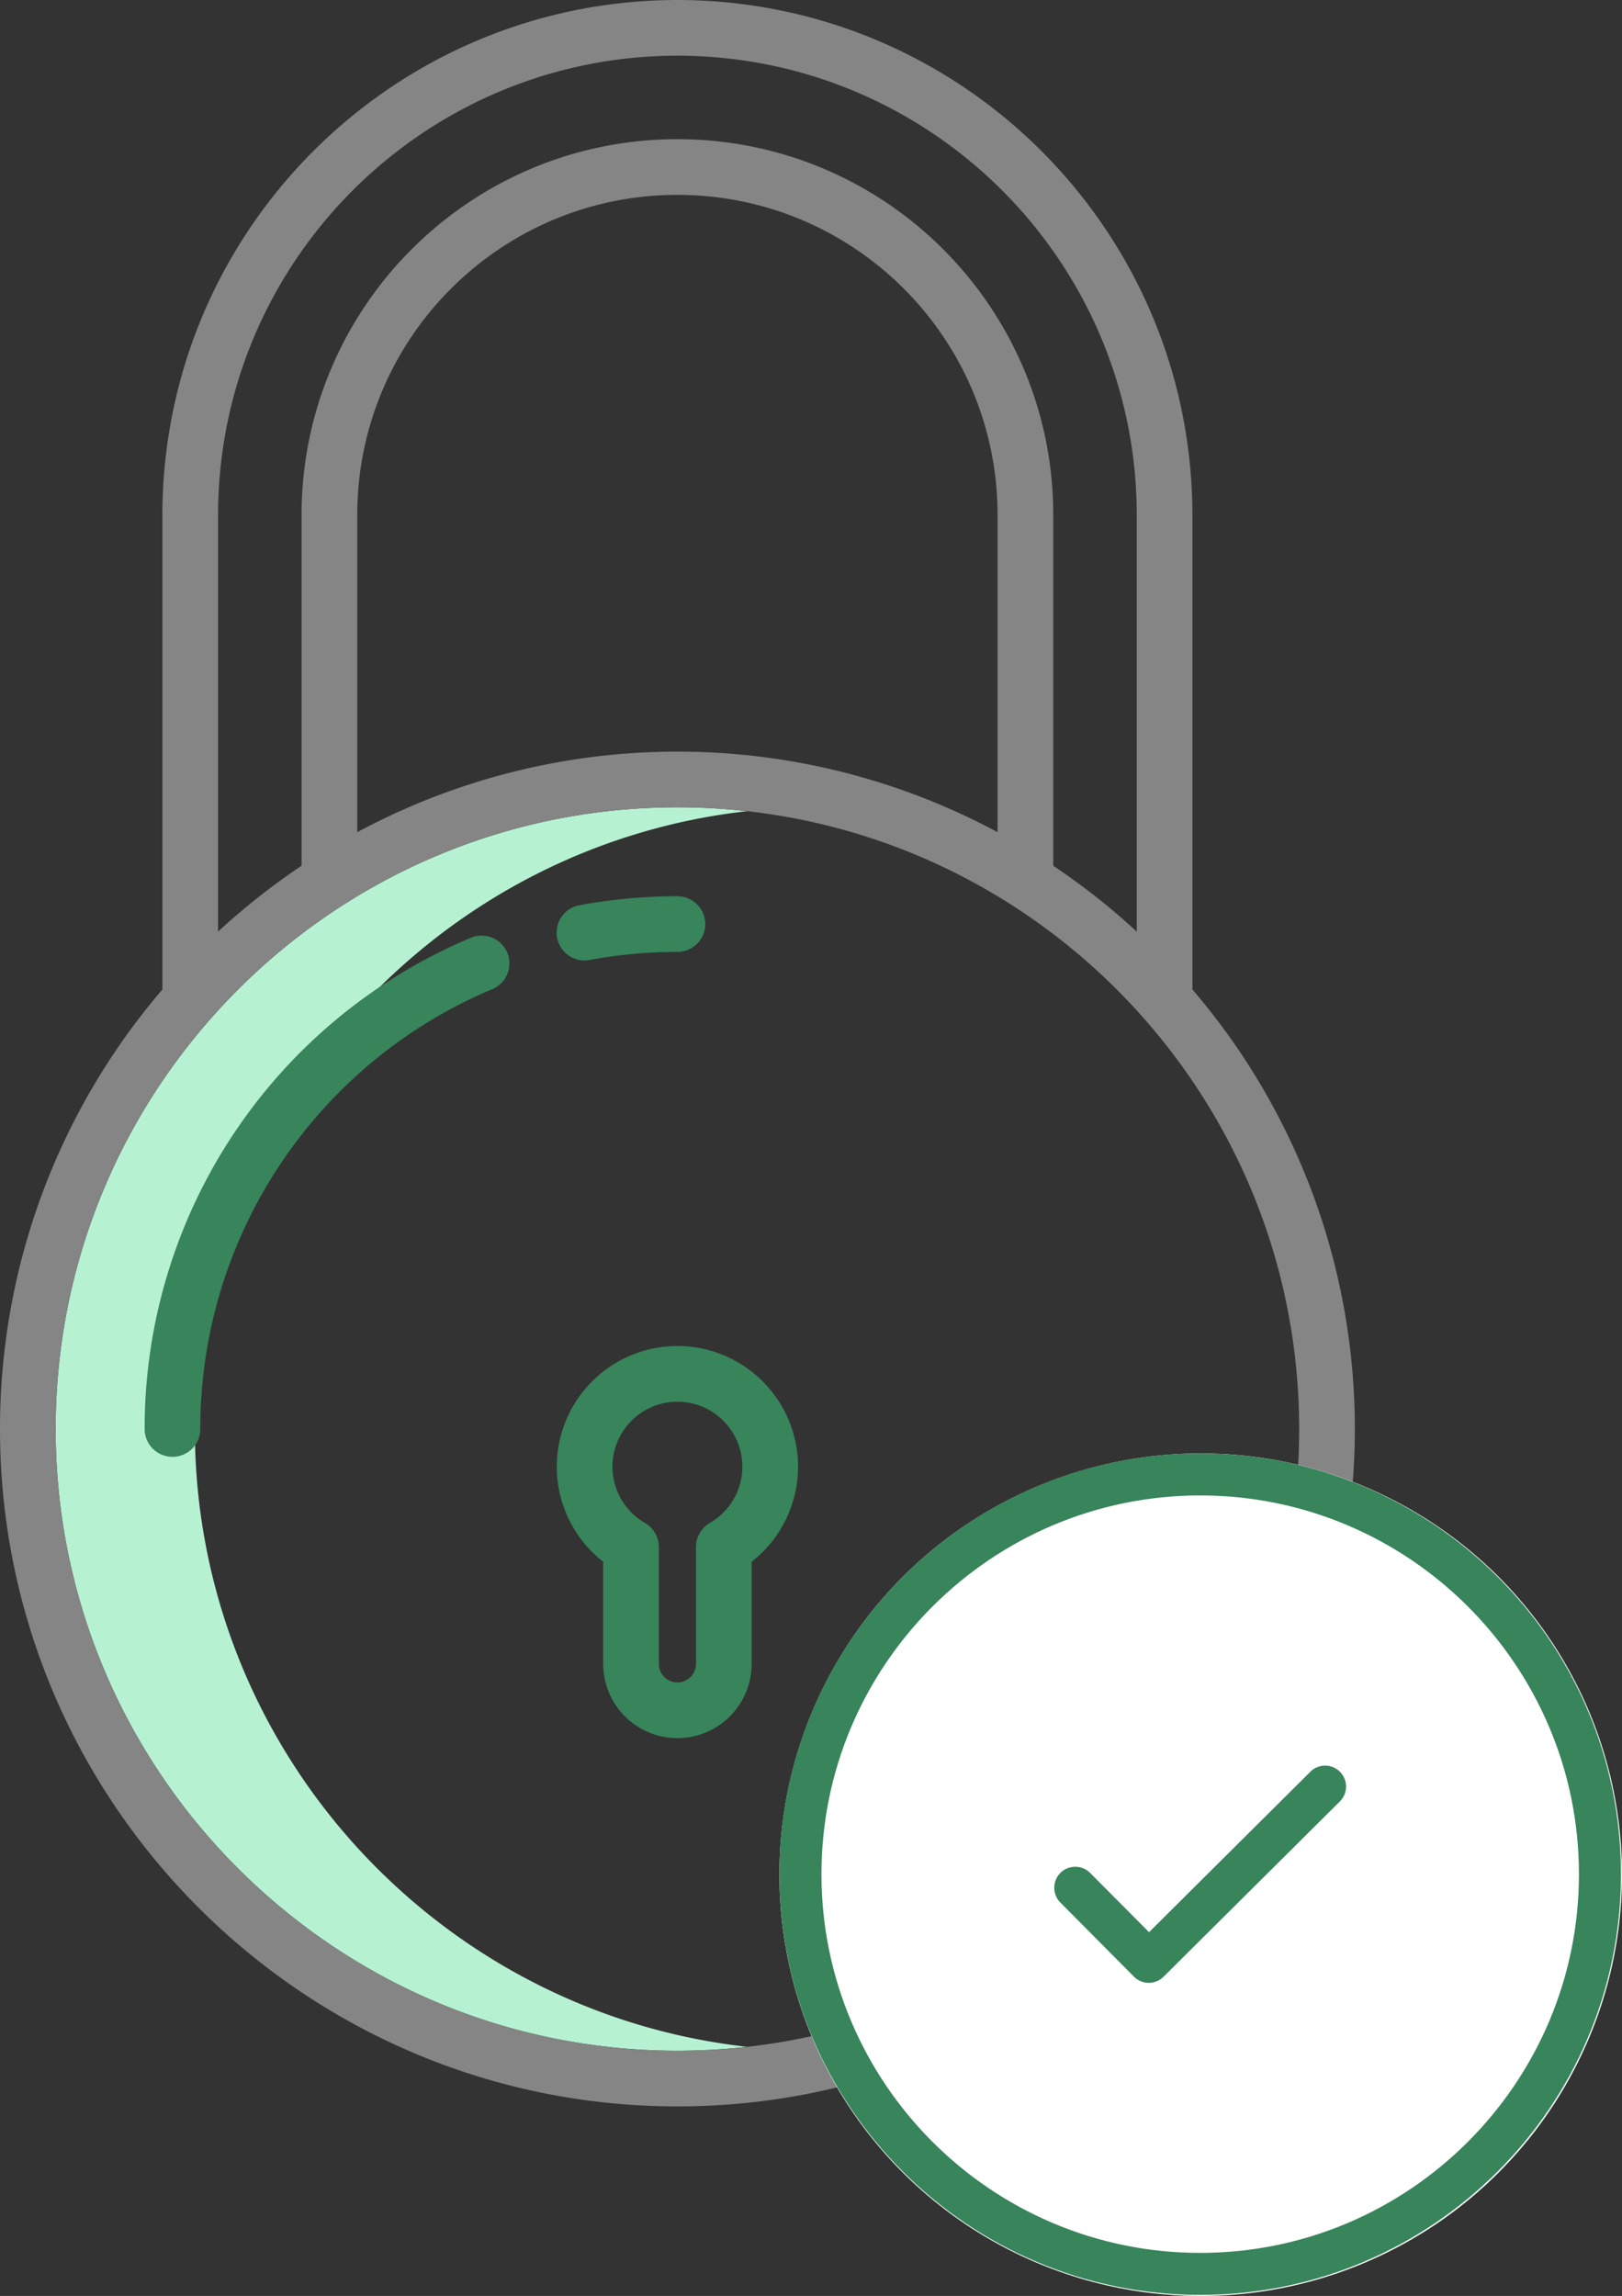
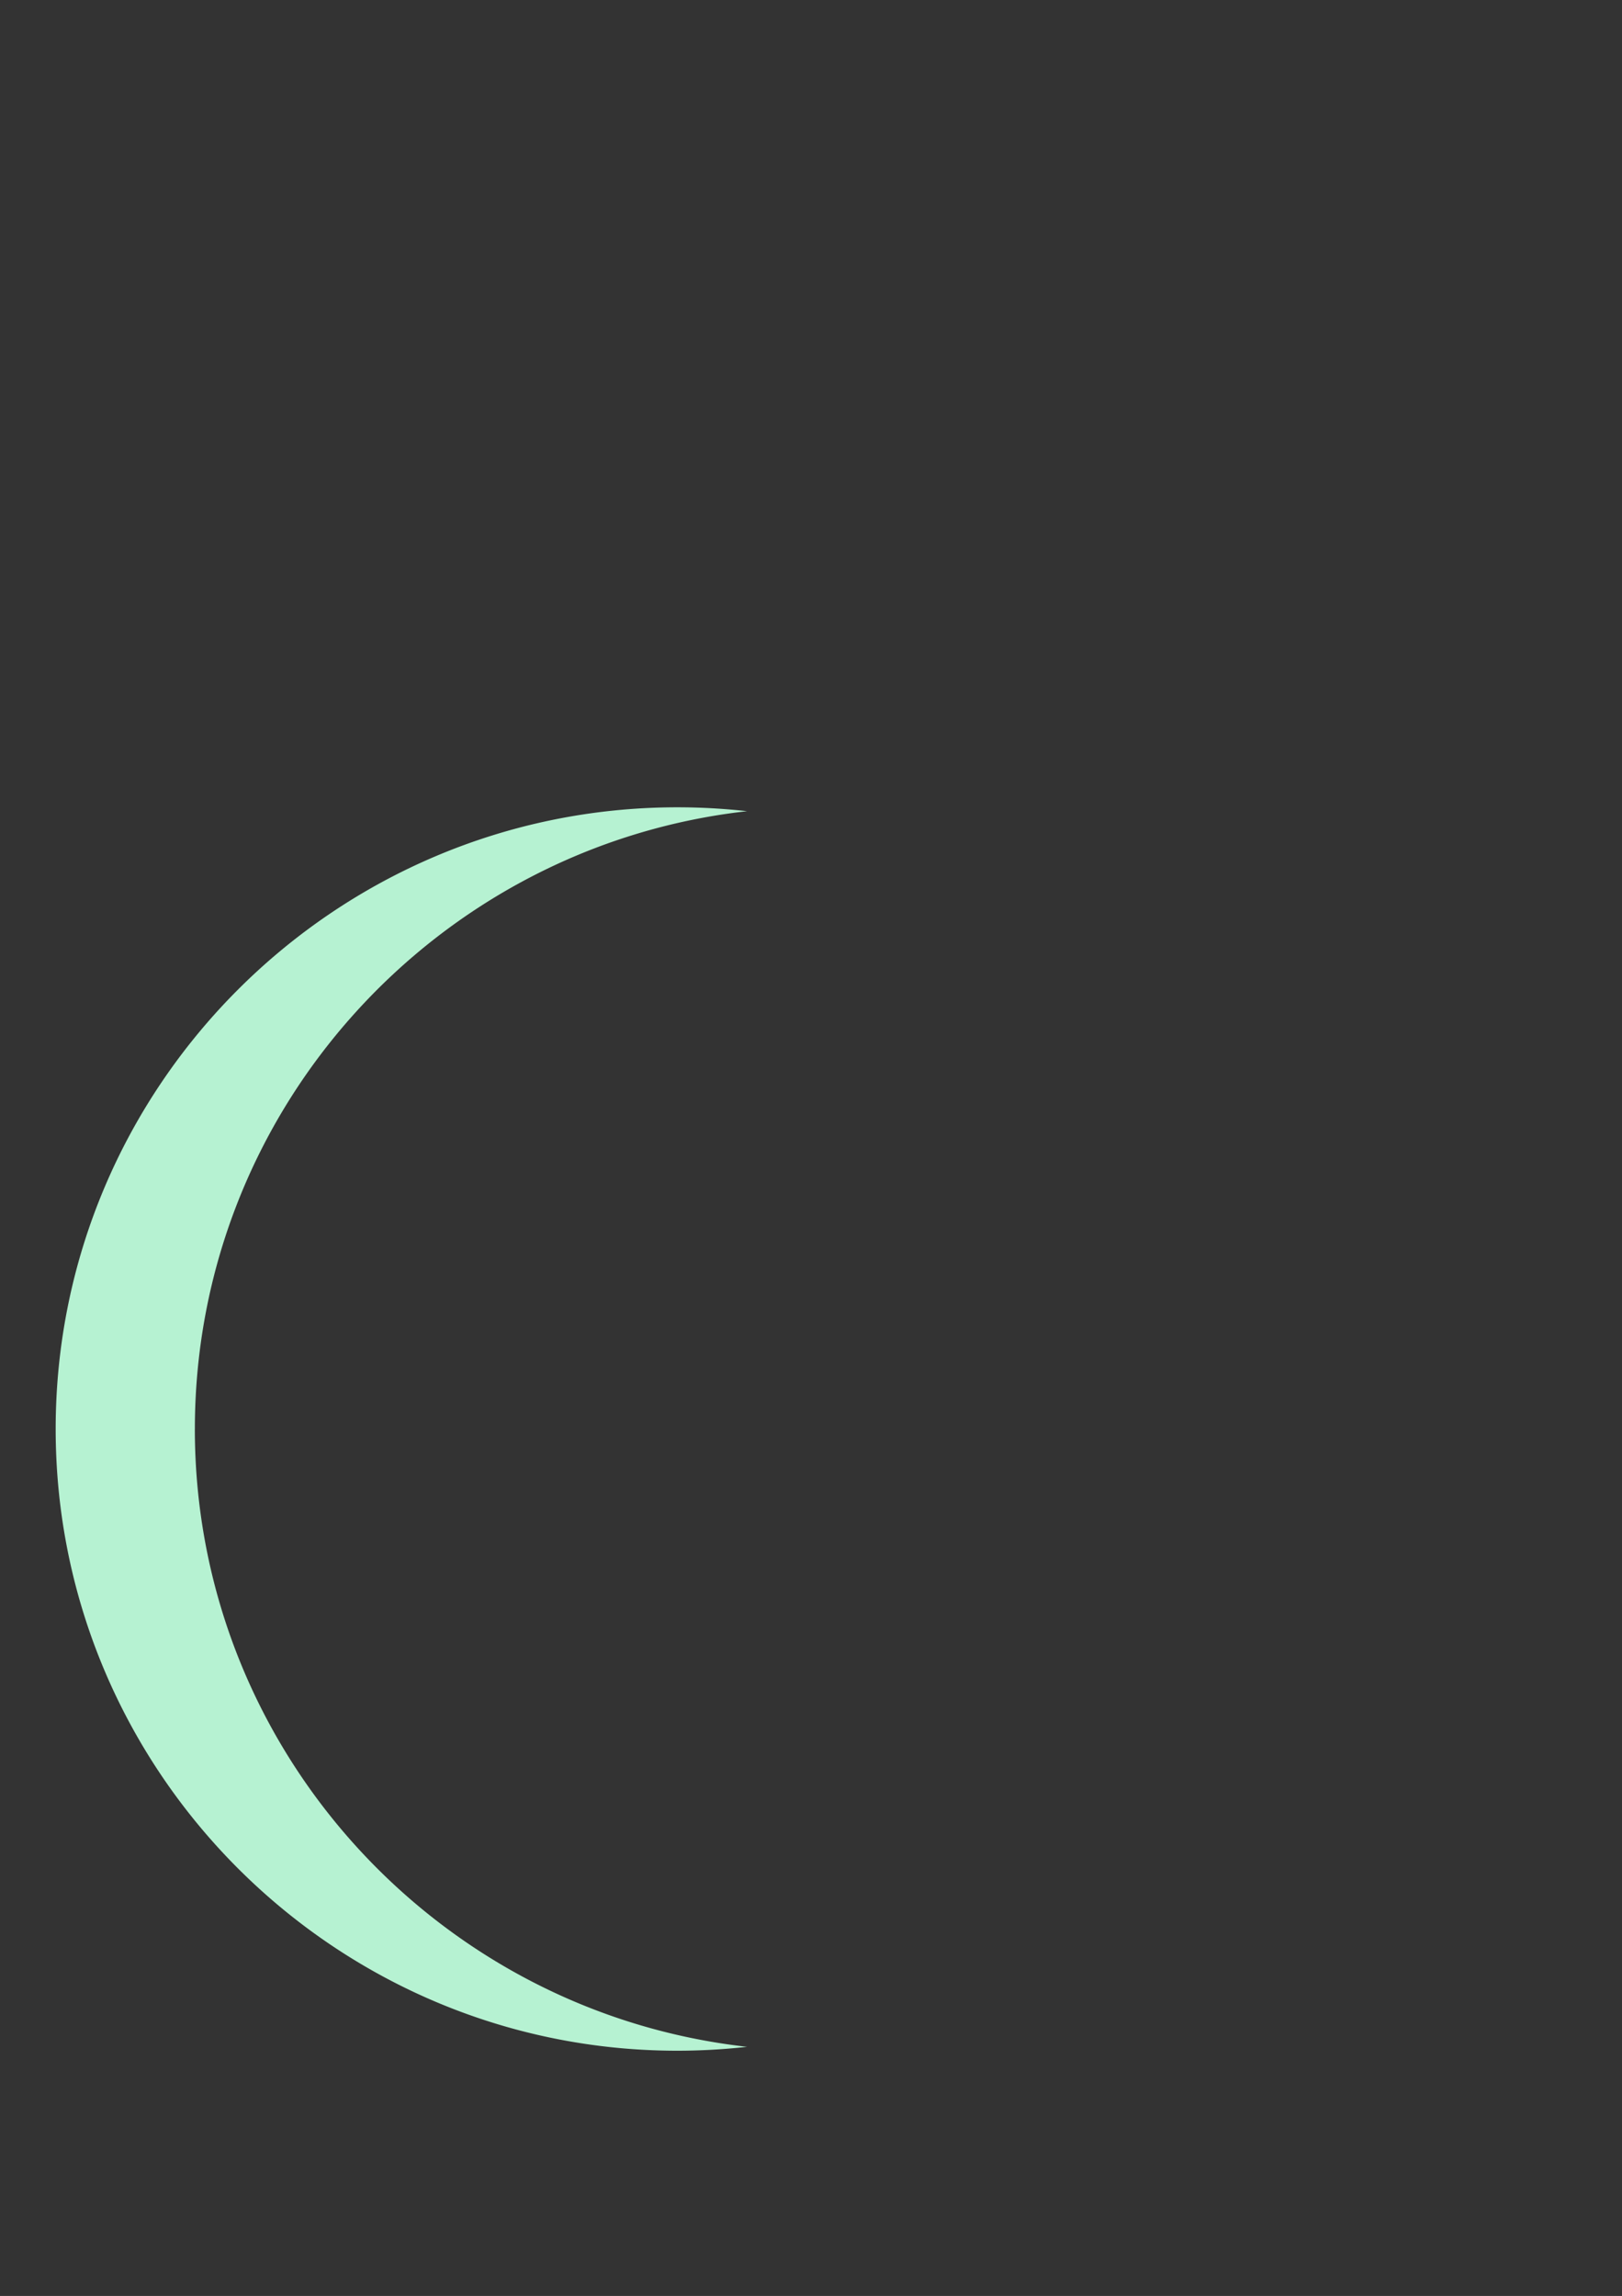
<svg xmlns="http://www.w3.org/2000/svg" width="77" height="109" viewBox="0 0 77 109">
  <rect x="0" y="0" width="77" height="109" fill="#333333" stroke="none" />
  <g fill="none" fill-rule="evenodd">
    <g fill-rule="nonzero">
      <path d="M9.251 67.841c0-15.157 11.487-27.681 26.212-29.33a29.852 29.852 0 00-3.304-.185c-16.275 0-29.516 13.24-29.516 29.515S15.884 97.357 32.16 97.357c1.103-.001 2.207-.063 3.304-.186C20.738 95.523 9.25 82.999 9.25 67.841z" fill="#B6F2D2" />
-       <path d="M32.159 0C18.662.015 7.725 10.953 7.709 24.45v22.526A32.015 32.015 0 000 67.84C0 85.574 14.427 100 32.159 100c17.73 0 32.158-14.426 32.158-32.159a32.015 32.015 0 00-7.71-20.865V24.449C56.593 10.953 45.656.015 32.16 0zm0 2.643c12.038.014 21.792 9.768 21.806 21.806v19.78A32.39 32.39 0 0050 41.102V24.449c0-9.853-7.988-17.841-17.841-17.841-9.854 0-17.842 7.988-17.842 17.841V41.1a32.473 32.473 0 00-3.965 3.128V24.449c.014-12.038 9.769-21.792 21.807-21.806zm15.198 36.864a32.109 32.109 0 00-30.397 0V24.45c0-8.394 6.804-15.198 15.199-15.198 8.394 0 15.198 6.804 15.198 15.198v15.058zm-15.198 57.85c-16.275 0-29.516-13.241-29.516-29.516 0-16.274 13.241-29.515 29.516-29.515 16.274 0 29.515 13.24 29.515 29.515s-13.24 29.516-29.515 29.516z" fill="#858585" />
-       <path d="M33.48 43.87c0-.73-.592-1.321-1.321-1.321-1.54 0-3.076.138-4.59.415a1.323 1.323 0 10.476 2.6 22.831 22.831 0 014.114-.372c.73 0 1.321-.592 1.321-1.322zM22.313 44.537A25.258 25.258 0 006.866 67.841a1.321 1.321 0 102.643 0 22.618 22.618 0 0113.834-20.87 1.322 1.322 0 10-1.03-2.434zM32.159 82.517a3.529 3.529 0 003.524-3.525v-4.849a5.727 5.727 0 10-7.049 0v4.85a3.529 3.529 0 003.525 3.524zm0-15.97A3.083 3.083 0 0133.7 72.3c-.408.237-.66.672-.66 1.144v5.548a.88.88 0 11-1.762 0v-5.548c0-.472-.253-.907-.661-1.144a3.083 3.083 0 011.542-5.753z" fill="#38845B" />
    </g>
    <g transform="translate(37 69)">
-       <circle fill="#FFF" cx="20" cy="20" r="20" />
      <g fill="#38845B" fill-rule="nonzero">
-         <path d="M19.976 0C8.96 0 0 8.961 0 19.976 0 30.99 8.961 39.95 19.976 39.95c11.014 0 19.975-8.961 19.975-19.975C39.951 8.96 30.99 0 19.976 0zm0 37.955c-9.915 0-17.98-8.065-17.98-17.98 0-9.914 8.065-17.98 17.98-17.98 9.914 0 17.98 8.066 17.98 17.98 0 9.915-8.066 17.98-17.98 17.98z" />
-         <path d="M25.206 15.112l-7.658 7.617-2.794-2.81a1 1 0 00-1.41-.009 1 1 0 00-.008 1.41l3.495 3.52a.992.992 0 001.41 0l8.366-8.319a.993.993 0 10-1.401-1.41v.001z" />
-       </g>
+         </g>
    </g>
  </g>
</svg>